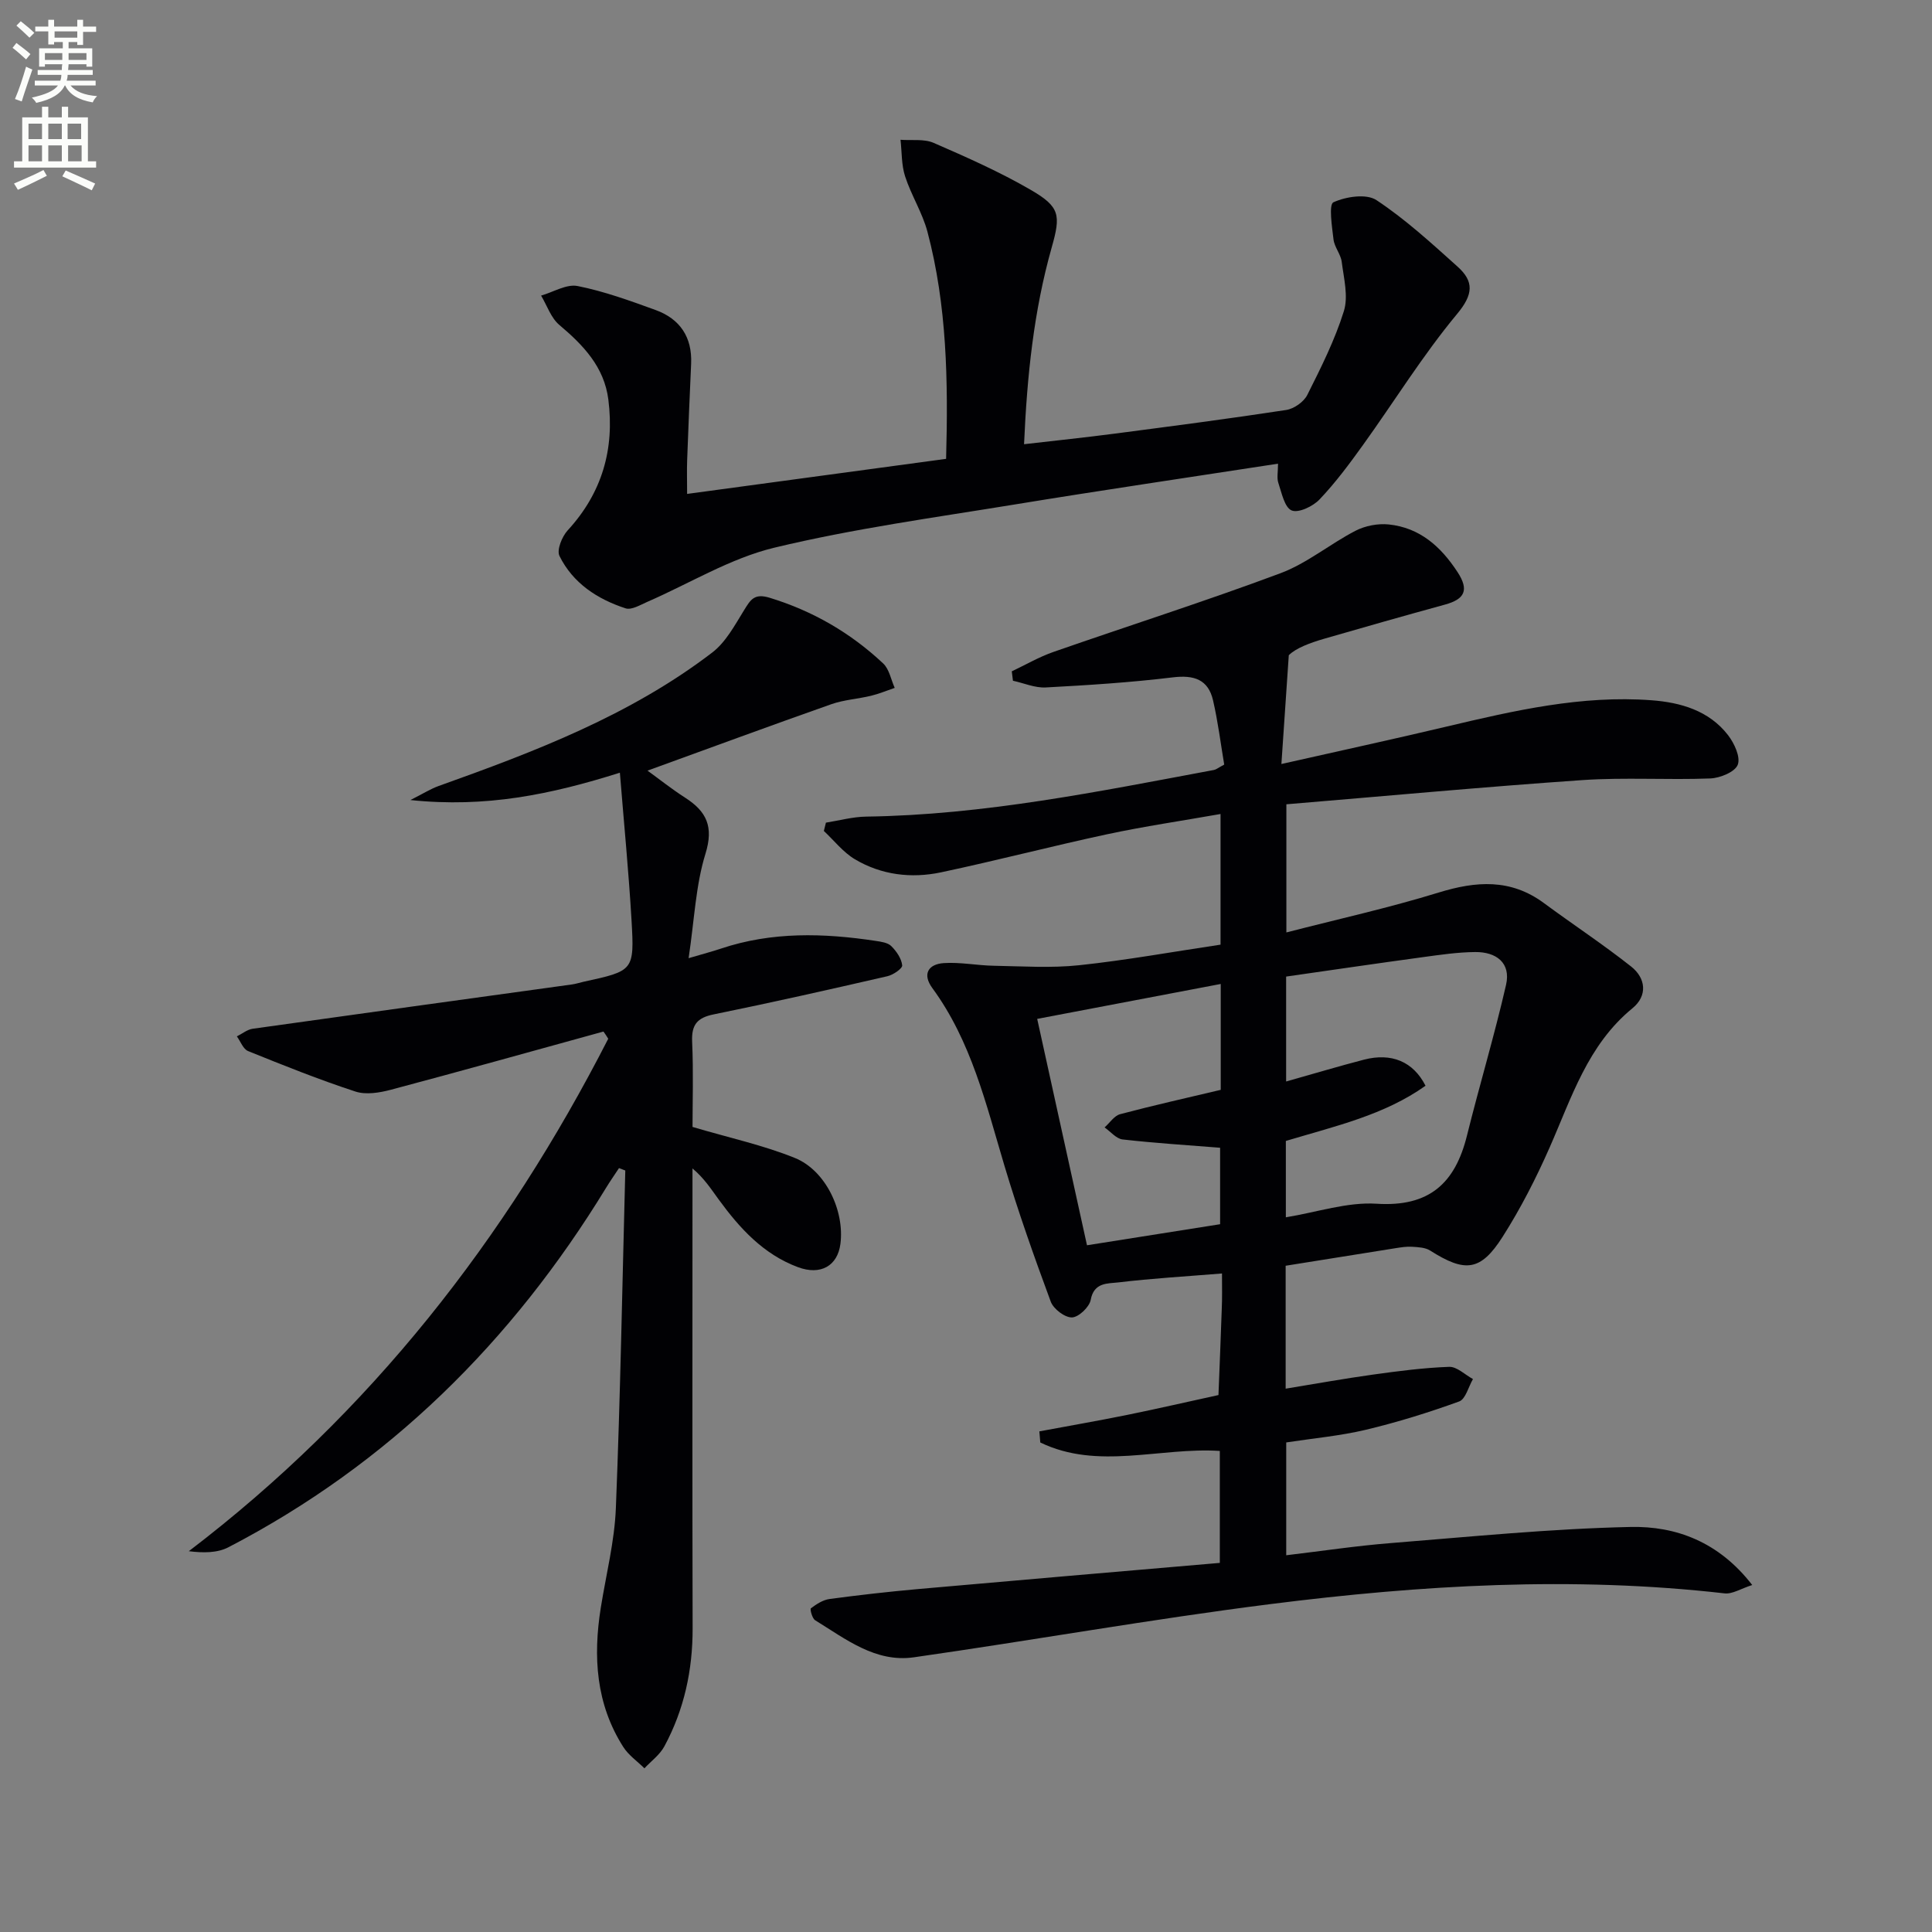
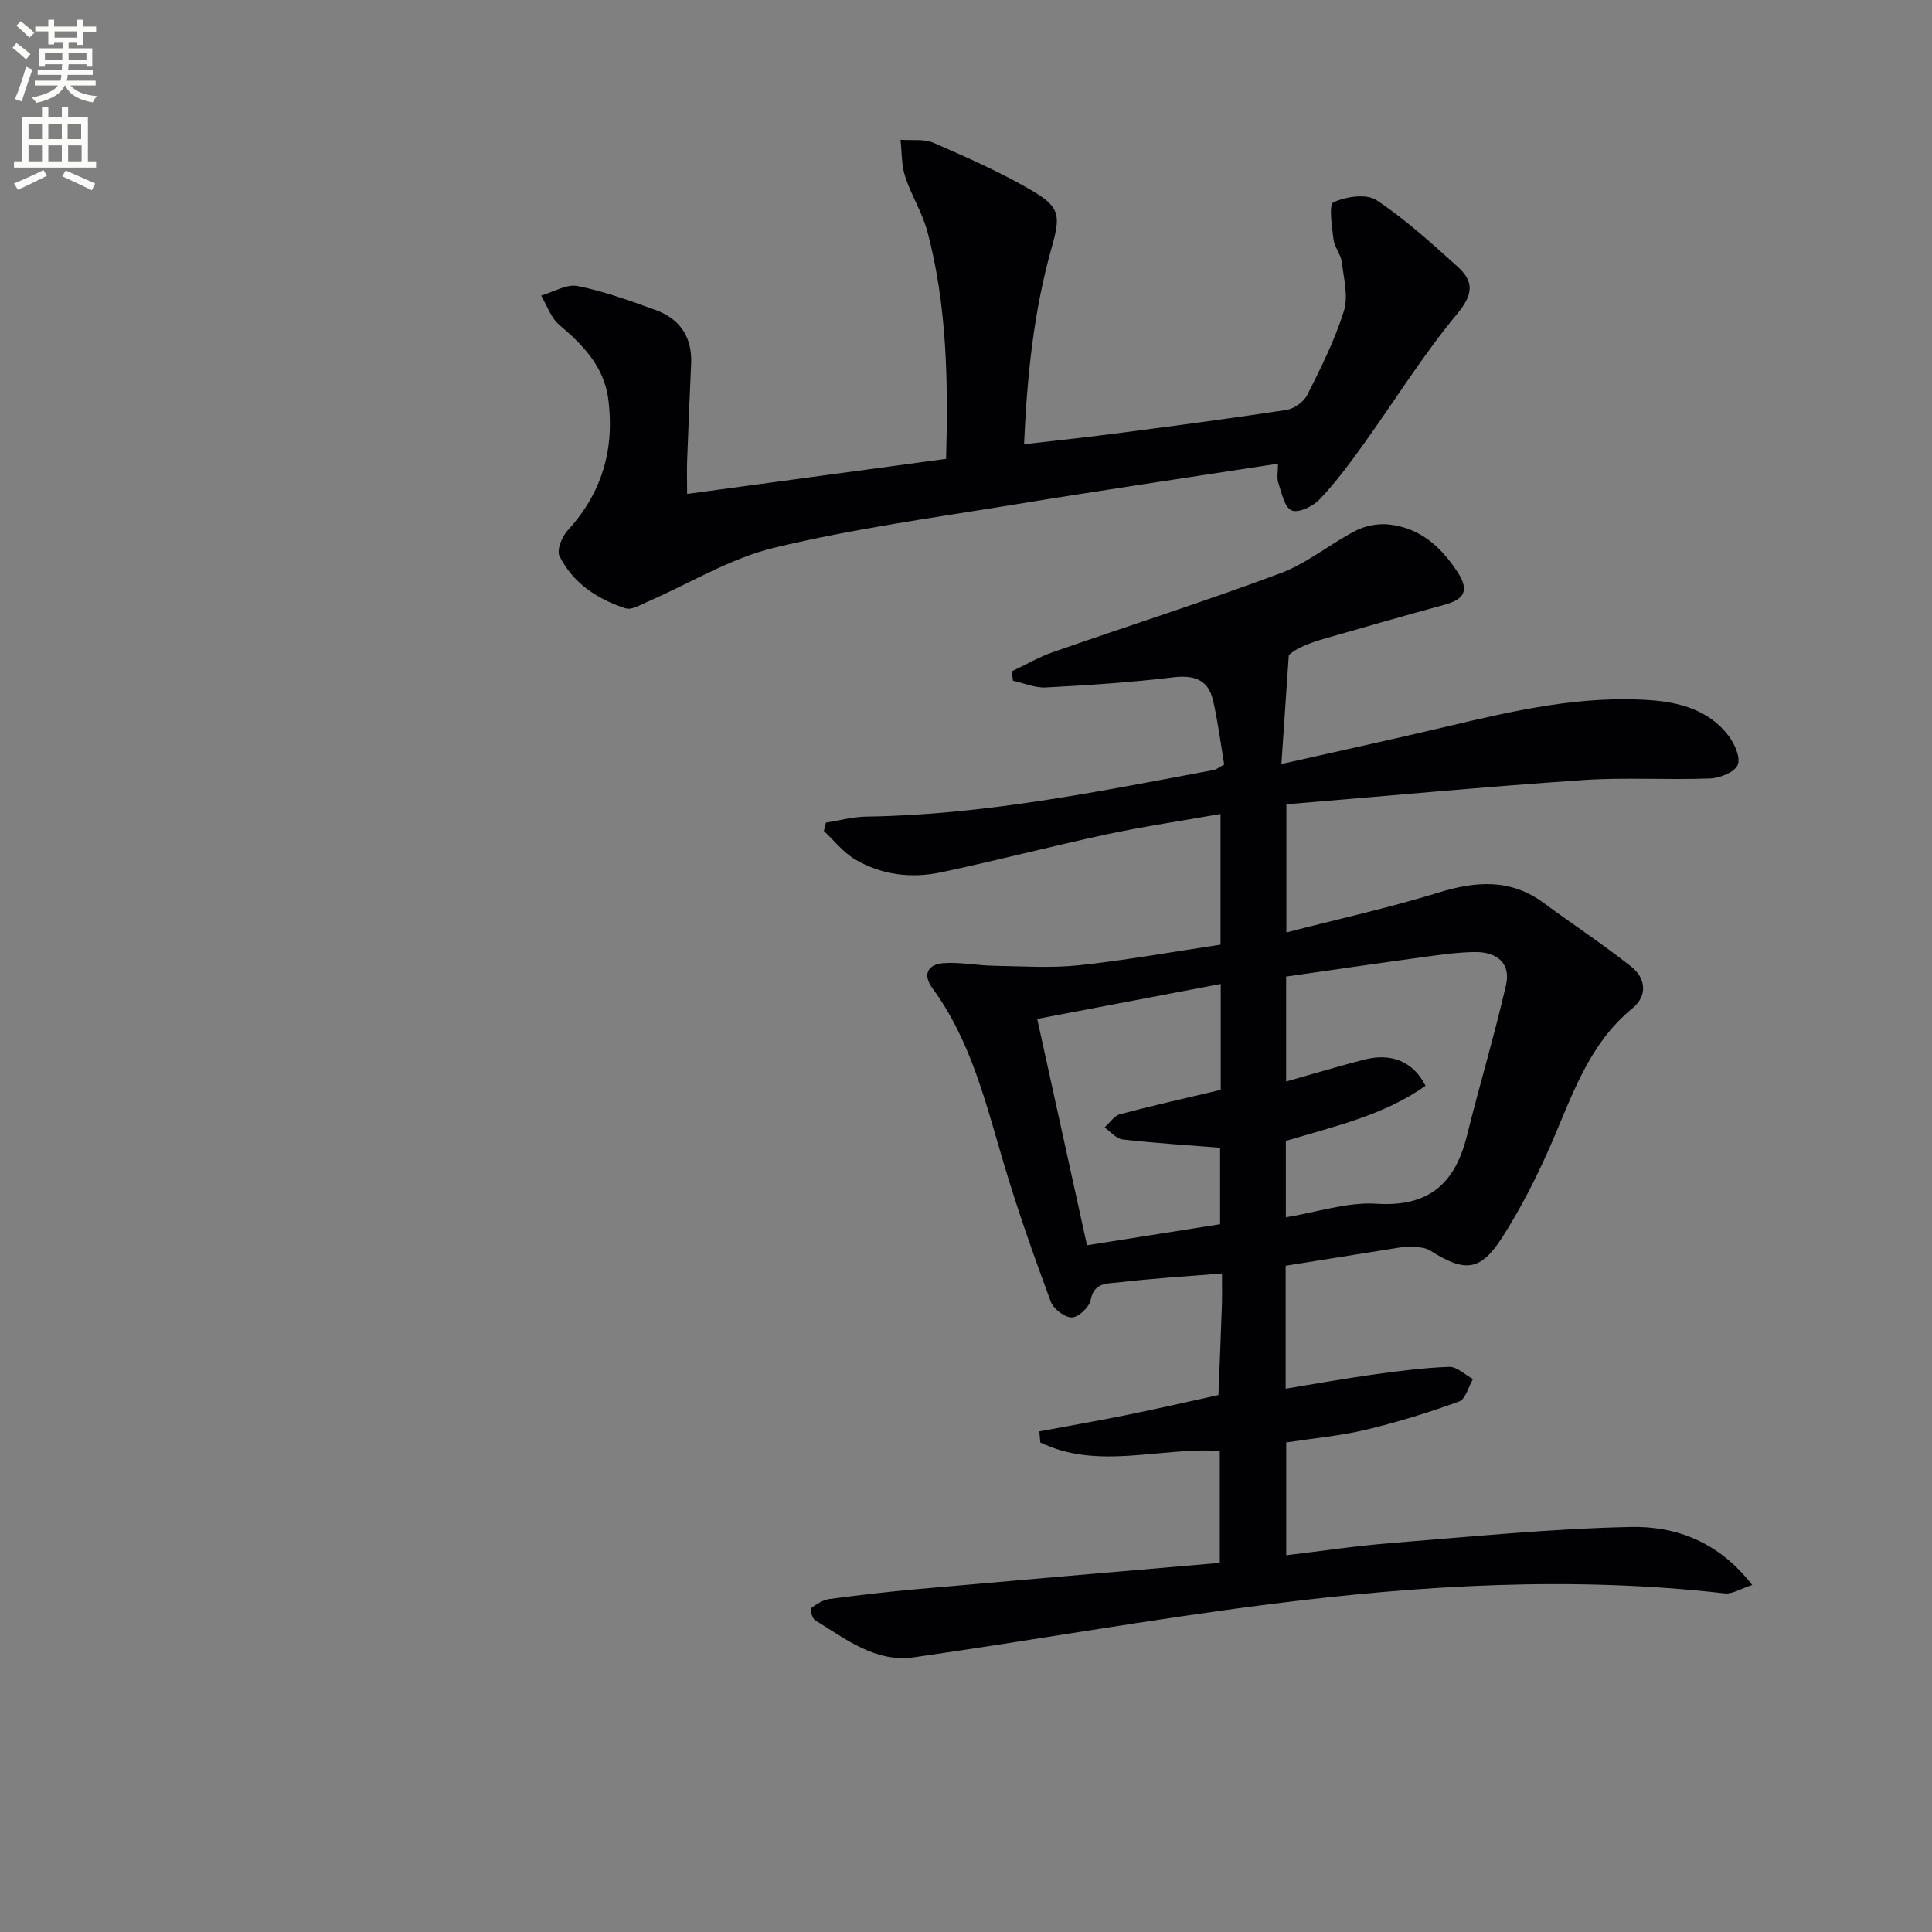
<svg xmlns="http://www.w3.org/2000/svg" enable-background="new 0 0 400 400" viewBox="0 0 400 400">
  <rect x="0" y="0" width="400" height="400" fill="#808080" stroke="none" />
  <path d="m2.6 9.9.8-1c.9.7 1.9 1.4 2.9 2.3l-.9 1.1c-1.1-1-2-1.8-2.8-2.4zm.5 10.6c.9-2.1 1.6-4.3 2.3-6.7.4.2.8.4 1.3.6-.7 2.1-1.5 4.3-2.2 6.6zm.3-15.2.9-.9c1 .8 2 1.6 2.8 2.4l-1 1c-.9-.9-1.8-1.7-2.7-2.5zm12.6-1.2h1.2v1.4h2.7v1.1h-2.7v2.7h-1.2v-.6h-1.8v1.3h4.9v3.8h-1.2v-.5h-3.7c0 .4-.1.9-.1 1.2h5.1v1h-5.2c0 .5-.1.9-.2 1.2h6v1h-5.2c1.1 1.3 2.9 2 5.5 2.2-.4.4-.7.8-.9 1.3-2.9-.5-4.8-1.6-5.7-3.5h-.1c-.8 1.7-2.7 2.9-5.9 3.6-.2-.4-.6-.8-.9-1.1 2.8-.6 4.6-1.4 5.4-2.5h-4.8v-1h5.3c.1-.3.2-.7.2-1.2h-4.9v-1h5c0-.4 0-.8.1-1.2h-3.6v.5h-1.2v-3.8h4.9v-1.3h-1.8v.5h-1.2v-2.7h-2.7v-1h2.7v-1.4h1.2v1.4h4.8zm-6.7 8.3h3.6c0-.4 0-.9 0-1.4h-3.6zm1.9-4.6h4.8v-1.3h-4.7v1.3zm6.7 3.2h-3.7v1.4h3.7z" fill="#fbfcfa" />
  <path d="m8.7 22.1h1.3v2.2h2.8v-2.2h1.3v2.2h4.1v9.1h1.7v1.3h-17v-1.3h1.7v-9.1h4.1zm.3 13.1.7 1.2c-1.8.9-3.8 1.9-6 2.9-.2-.4-.5-.8-.8-1.3 2.3-1 4.4-1.9 6.1-2.8zm-3.1-6.4h2.8v-3.2h-2.8zm0 4.6h2.8v-3.3h-2.8zm4.1-4.6h2.8v-3.2h-2.8zm0 4.6h2.8v-3.3h-2.8zm3.6 1.9c2.1.9 4.1 1.8 6.1 2.7l-.7 1.4c-2.2-1.1-4.2-2-6.1-2.9zm3.2-9.7h-2.8v3.2h2.8zm-2.7 7.8h2.8v-3.3h-2.8z" fill="#fbfcfa" />
  <g fill="#010104">
    <path d="m253 263.66c-7.6.62-14.56 1.02-21.47 1.85-2.17.26-5.04-.06-5.71 3.61-.27 1.49-2.51 3.61-3.89 3.64-1.48.03-3.82-1.75-4.38-3.26-3.45-9.32-6.77-18.7-9.61-28.21-3.8-12.73-6.85-25.72-14.91-36.72-2.13-2.91-.82-4.95 2.35-5.17 3.43-.23 6.92.49 10.38.55 5.89.1 11.84.51 17.67-.11 9.71-1.03 19.34-2.78 29.27-4.26 0-8.75 0-17.33 0-27.05-7.99 1.41-15.78 2.55-23.46 4.19-11.51 2.47-22.91 5.45-34.42 7.89-6.16 1.3-12.35.55-17.84-2.72-2.43-1.45-4.29-3.87-6.41-5.85.14-.57.29-1.15.43-1.72 2.78-.44 5.55-1.21 8.33-1.25 24.4-.34 48.18-5.21 72.02-9.66.46-.09.87-.45 2.11-1.11-.72-4.26-1.28-8.83-2.31-13.29-1-4.35-3.96-5.3-8.33-4.77-8.73 1.06-17.53 1.62-26.31 2.09-2.23.12-4.53-.9-6.79-1.39-.08-.65-.16-1.3-.24-1.95 2.86-1.35 5.63-2.97 8.61-4.01 15.66-5.46 31.48-10.5 47.02-16.3 5.51-2.06 10.26-6.07 15.55-8.8 2-1.03 4.62-1.53 6.86-1.3 6.42.67 10.78 4.56 14.24 9.85 2.48 3.79 1.45 5.64-2.61 6.75-8.32 2.28-16.62 4.64-24.91 7.04-3.01.87-5.96 1.97-7.41 3.44-.48 7.11-.97 14.22-1.53 22.52 12.13-2.74 23.24-5.15 34.29-7.77 13.93-3.3 27.88-6.51 42.32-5.43 6.05.45 11.92 2.13 15.86 7.22 1.3 1.68 2.63 4.55 2.01 6.14-.57 1.49-3.66 2.75-5.69 2.83-8.81.34-17.68-.26-26.46.34-20.36 1.4-40.69 3.3-61.3 5.01v26.53c10.71-2.76 21.23-5.09 31.5-8.25 7.78-2.4 14.92-2.91 21.79 2.15 6 4.43 12.24 8.54 18.09 13.16 3.05 2.41 3.45 6.04.27 8.64-9.26 7.58-12.59 18.49-17.14 28.81-2.8 6.36-6 12.63-9.73 18.49-4.57 7.18-7.77 7.46-15.02 2.86-1.01-.64-2.46-.7-3.72-.78-1.15-.08-2.33.12-3.48.3-7.52 1.19-15.04 2.4-22.71 3.63v25.45c6.17-1.01 12.09-2.08 18.05-2.91 5.24-.73 10.52-1.42 15.8-1.61 1.61-.06 3.29 1.64 4.93 2.53-.93 1.6-1.52 4.15-2.86 4.64-6.32 2.29-12.78 4.3-19.32 5.86-5.3 1.26-10.78 1.75-16.48 2.62v23.36c7.28-.86 14.44-1.95 21.64-2.52 16.54-1.32 33.08-2.98 49.65-3.34 9.37-.2 18.25 3.05 25.19 12.02-2.35.75-4.12 1.92-5.73 1.73-31.45-3.59-62.8-1.73-94.01 2.22-24.69 3.12-49.21 7.5-73.85 11.02-7.94 1.13-14.12-3.8-20.43-7.68-.61-.38-1.1-2.3-.87-2.47 1.13-.85 2.47-1.73 3.83-1.92 6.09-.82 12.21-1.51 18.33-2.06 20.69-1.84 41.39-3.6 62.5-5.42 0-7.6 0-15.3 0-23.18-12.43-.8-25.22 4.03-37.17-1.75-.06-.77-.13-1.53-.19-2.3 6.05-1.13 12.11-2.18 18.14-3.4 6.33-1.29 12.63-2.74 18.94-4.12.23-5.92.48-11.84.68-17.77.11-2.32.05-4.63.05-7.4zm13.22-27.44v15.81c6.45-1.05 12.7-3.2 18.79-2.81 10.89.7 16.26-4.23 18.71-14.11 2.59-10.43 5.69-20.73 8.09-31.2 1.05-4.59-2.06-6.84-6.39-6.8-3.62.03-7.25.57-10.86 1.06-9.47 1.29-18.93 2.68-28.28 4.02v21.72c5.76-1.62 10.92-3.17 16.12-4.52 5.69-1.47 10.18.38 12.74 5.4-8.51 6.06-18.57 8.33-28.92 11.43zm-51.48-25.27c3.56 16.2 6.93 31.51 10.31 46.87 9.6-1.52 18.66-2.95 27.56-4.36 0-5.54 0-10.77 0-15.83-7-.56-13.62-.97-20.19-1.72-1.32-.15-2.49-1.63-3.73-2.49 1.07-.94 1.99-2.41 3.22-2.74 6.86-1.82 13.8-3.37 20.83-5.04 0-7.07 0-14.17 0-21.92-12.78 2.43-25.21 4.8-38 7.23z" />
-     <path d="m124.94 213.57c-14.66 4.04-29.31 8.14-44.01 12.05-2.34.62-5.16 1.09-7.35.37-7.52-2.46-14.88-5.41-22.22-8.38-1.02-.41-1.56-2-2.32-3.04 1.1-.54 2.14-1.42 3.29-1.58 22.02-3.1 44.05-6.12 66.08-9.17.82-.11 1.61-.38 2.42-.56 10.36-2.26 10.53-2.27 9.92-12.75-.59-10.06-1.57-20.09-2.41-30.53-14.3 4.51-27.74 7.3-43.37 5.66 2.73-1.38 4.22-2.33 5.85-2.91 19.91-7.11 39.65-14.63 56.64-27.63 2.81-2.15 4.67-5.66 6.6-8.78 1.34-2.16 2.1-3.53 5.29-2.56 8.95 2.74 16.76 7.27 23.51 13.61 1.26 1.19 1.61 3.34 2.38 5.05-1.63.55-3.23 1.23-4.89 1.63-2.73.66-5.62.83-8.24 1.75-12.5 4.4-24.93 8.99-38.05 13.75 2.4 1.74 4.99 3.8 7.77 5.59 4.45 2.85 5.98 5.99 4.22 11.65-2.02 6.53-2.28 13.6-3.48 21.59 3.11-.92 4.94-1.39 6.72-1.99 10.52-3.52 21.23-3.22 32-1.59 1.13.17 2.52.36 3.24 1.08 1.07 1.06 2.11 2.57 2.26 3.98.07.66-1.87 1.99-3.08 2.26-11.96 2.75-23.93 5.45-35.96 7.9-3.44.7-4.61 2.17-4.45 5.68.28 6.28.08 12.58.08 17.62 7.7 2.28 14.67 3.78 21.18 6.42 6.41 2.59 10.32 10.95 9.44 17.79-.59 4.57-4.11 6.57-8.8 4.82-7.17-2.67-12.08-8.08-16.44-14.06-1.55-2.12-2.96-4.34-5.39-6.38v5.23c0 29.99-.05 59.98.03 89.97.02 8.67-1.75 16.85-5.85 24.45-.94 1.75-2.73 3.05-4.13 4.55-1.47-1.46-3.28-2.7-4.37-4.41-5.68-8.91-6.28-18.72-4.66-28.86 1.1-6.87 2.85-13.73 3.12-20.64.93-23.28 1.34-46.57 1.95-69.86-.43-.17-.87-.33-1.3-.5-.9 1.37-1.85 2.72-2.7 4.12-19.41 31.78-44.97 57.14-78.18 74.39-2.28 1.18-5.17 1.19-8.19.81 37.64-28.69 65.62-64.64 86.84-106.1-.29-.5-.64-.99-.99-1.49z" />
    <path d="m264.6 96c-18.62 2.87-36.51 5.5-54.35 8.42-16.69 2.73-33.51 5.02-49.92 8.97-9.15 2.2-17.57 7.42-26.34 11.23-1.44.63-3.25 1.73-4.47 1.33-5.84-1.9-10.91-5.21-13.69-10.85-.6-1.23.52-4 1.69-5.28 7.14-7.76 9.74-16.83 8.43-27.11-.86-6.74-5.17-11.24-10.14-15.43-1.74-1.46-2.55-4.02-3.78-6.08 2.53-.72 5.26-2.44 7.56-1.98 5.49 1.09 10.84 3.04 16.13 4.96 5.07 1.84 7.62 5.63 7.37 11.15-.3 6.63-.58 13.26-.82 19.89-.08 2.11-.01 4.23-.01 7.04 18.11-2.45 35.79-4.84 53.62-7.26.44-16.15.18-31.75-3.86-47.01-1.05-3.96-3.36-7.56-4.63-11.48-.77-2.37-.66-5.04-.95-7.57 2.3.18 4.86-.23 6.86.64 6.83 2.97 13.69 6.01 20.12 9.74 6.05 3.51 6.22 5.21 4.33 11.89-3.72 13.14-5.11 26.6-5.73 40.76 6.66-.77 12.72-1.4 18.75-2.19 11.85-1.55 23.71-3.09 35.53-4.9 1.61-.25 3.64-1.67 4.36-3.11 2.83-5.64 5.7-11.35 7.57-17.34.96-3.07-.01-6.81-.44-10.21-.2-1.59-1.51-3.05-1.7-4.64-.32-2.66-1.01-7.24-.02-7.7 2.59-1.18 6.83-1.83 8.92-.44 6 3.97 11.39 8.92 16.77 13.75 3.45 3.09 3.29 5.76-.1 9.83-7.09 8.53-12.96 18.06-19.45 27.09-2.81 3.91-5.7 7.81-9.01 11.29-1.36 1.44-4.37 2.87-5.78 2.28-1.47-.62-2.06-3.63-2.75-5.69-.35-1.01-.07-2.24-.07-3.99z" />
  </g>
</svg>